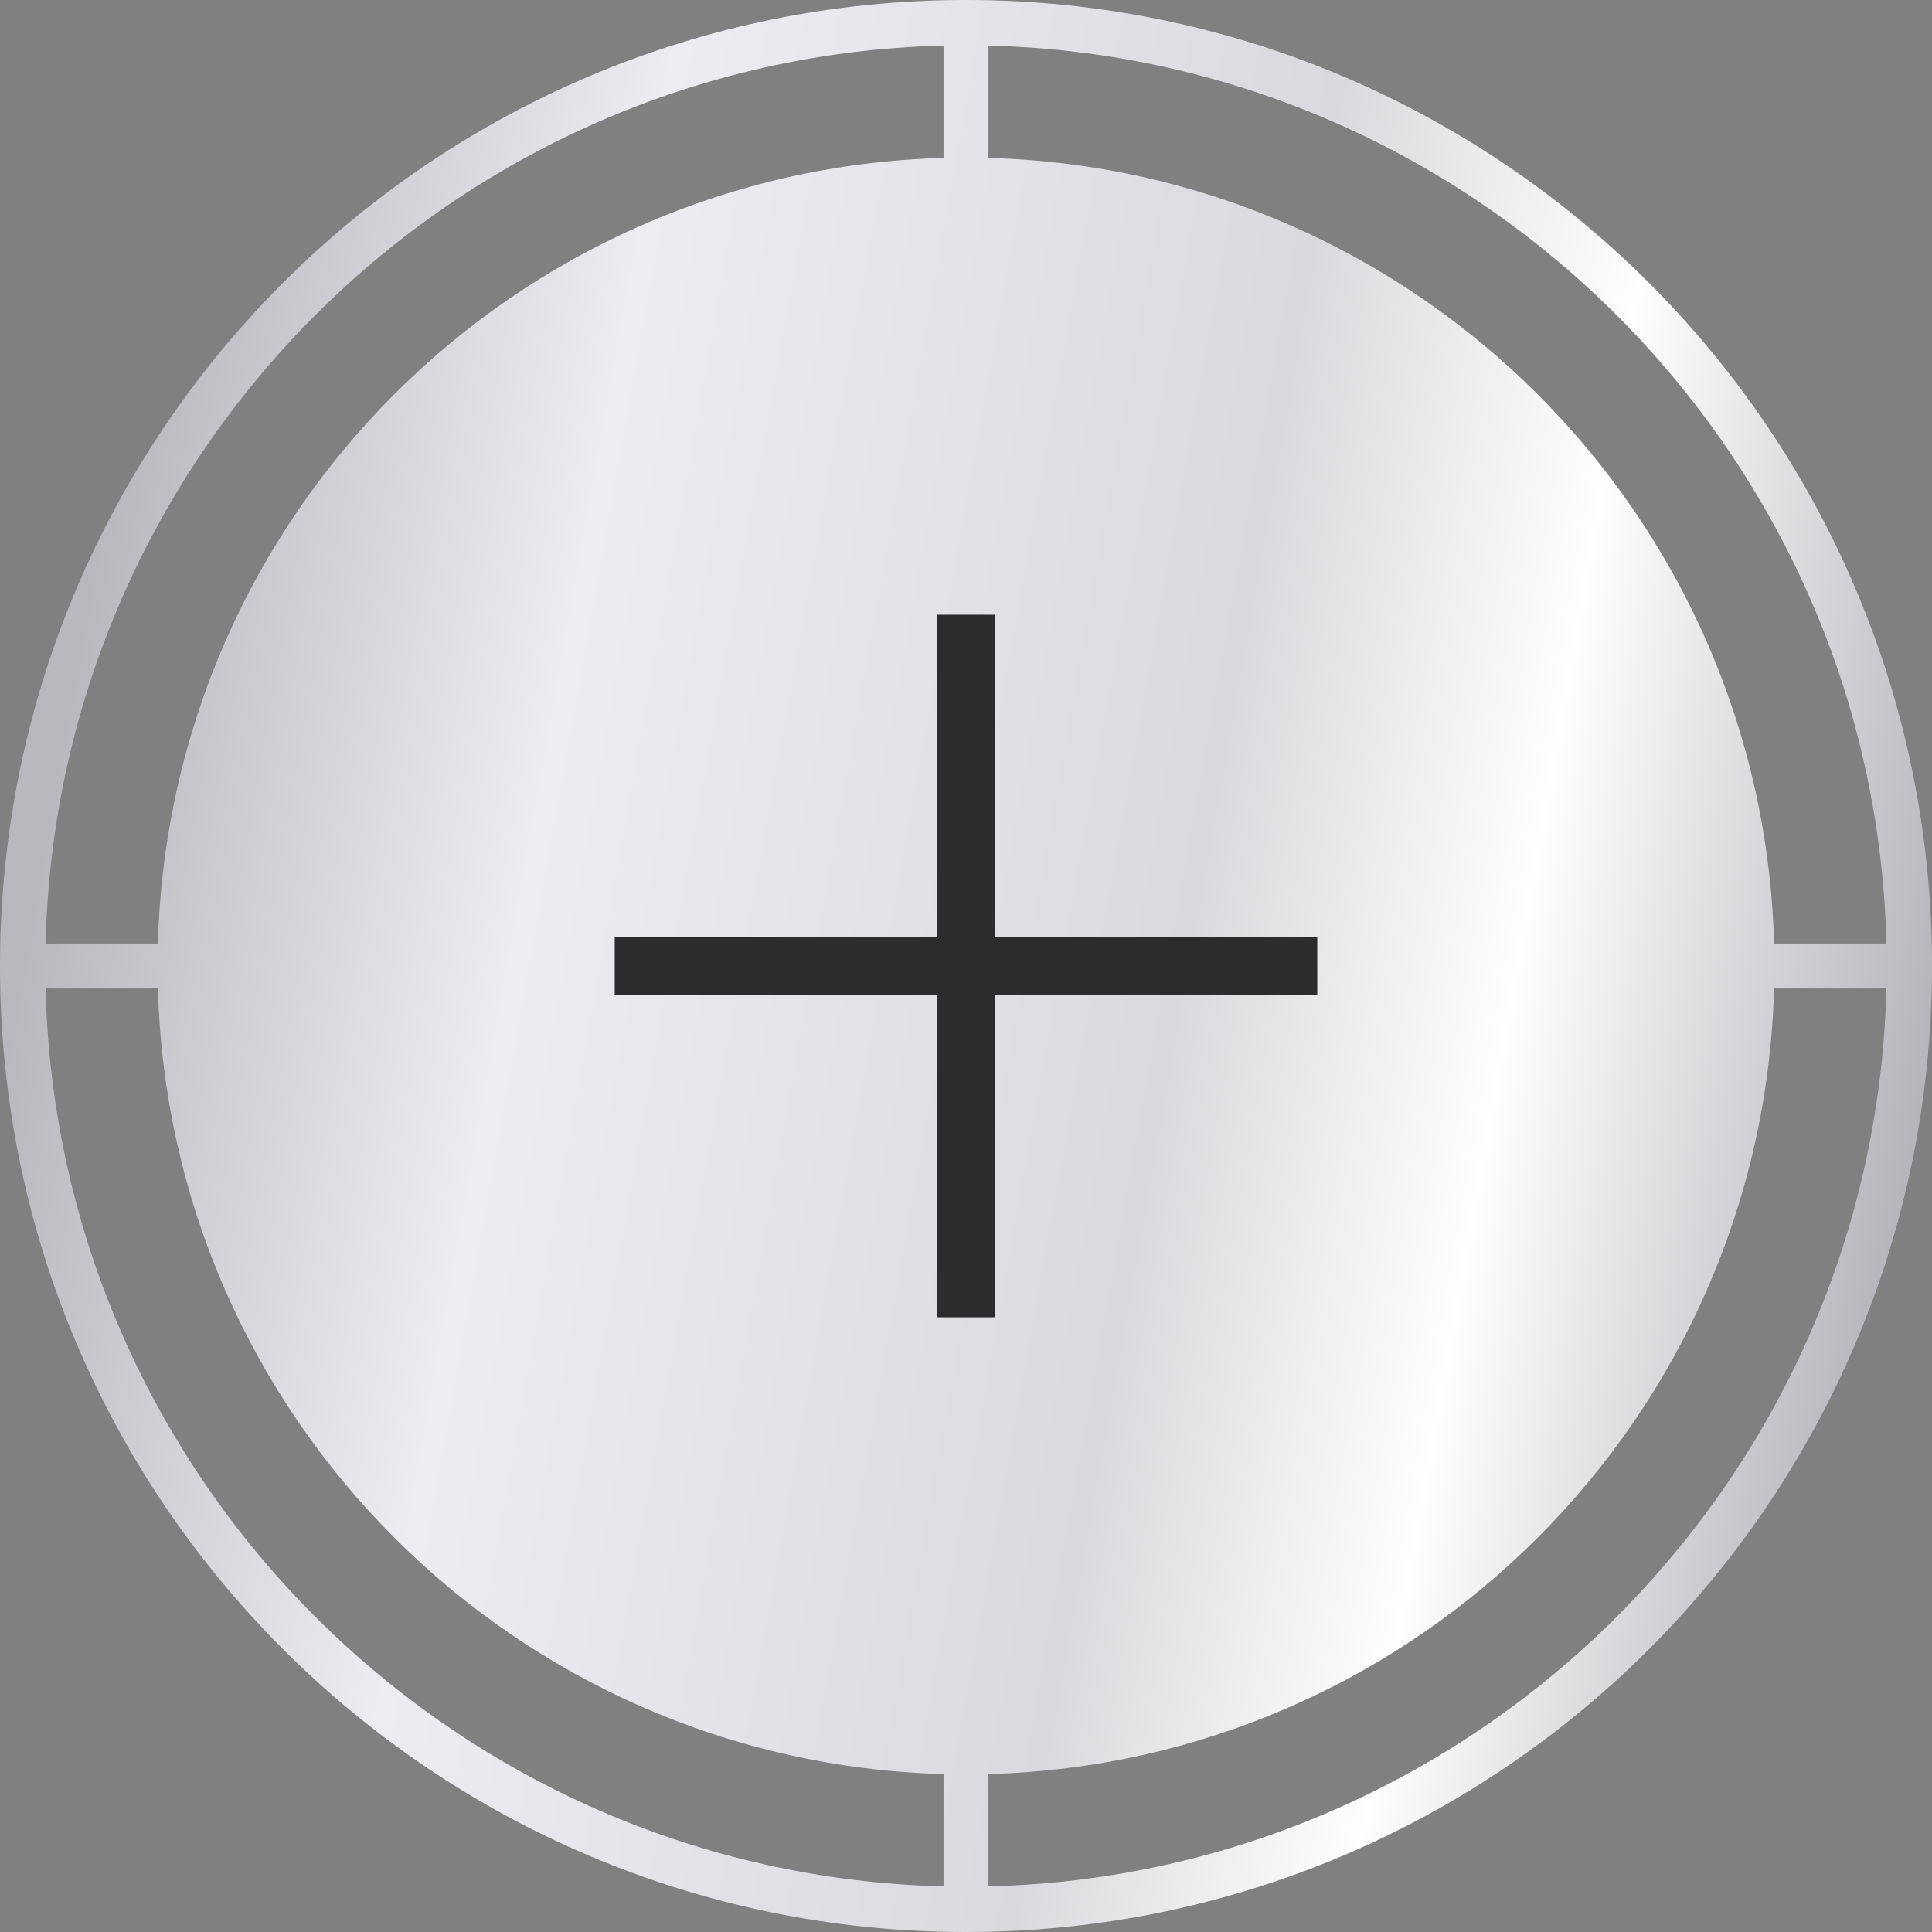
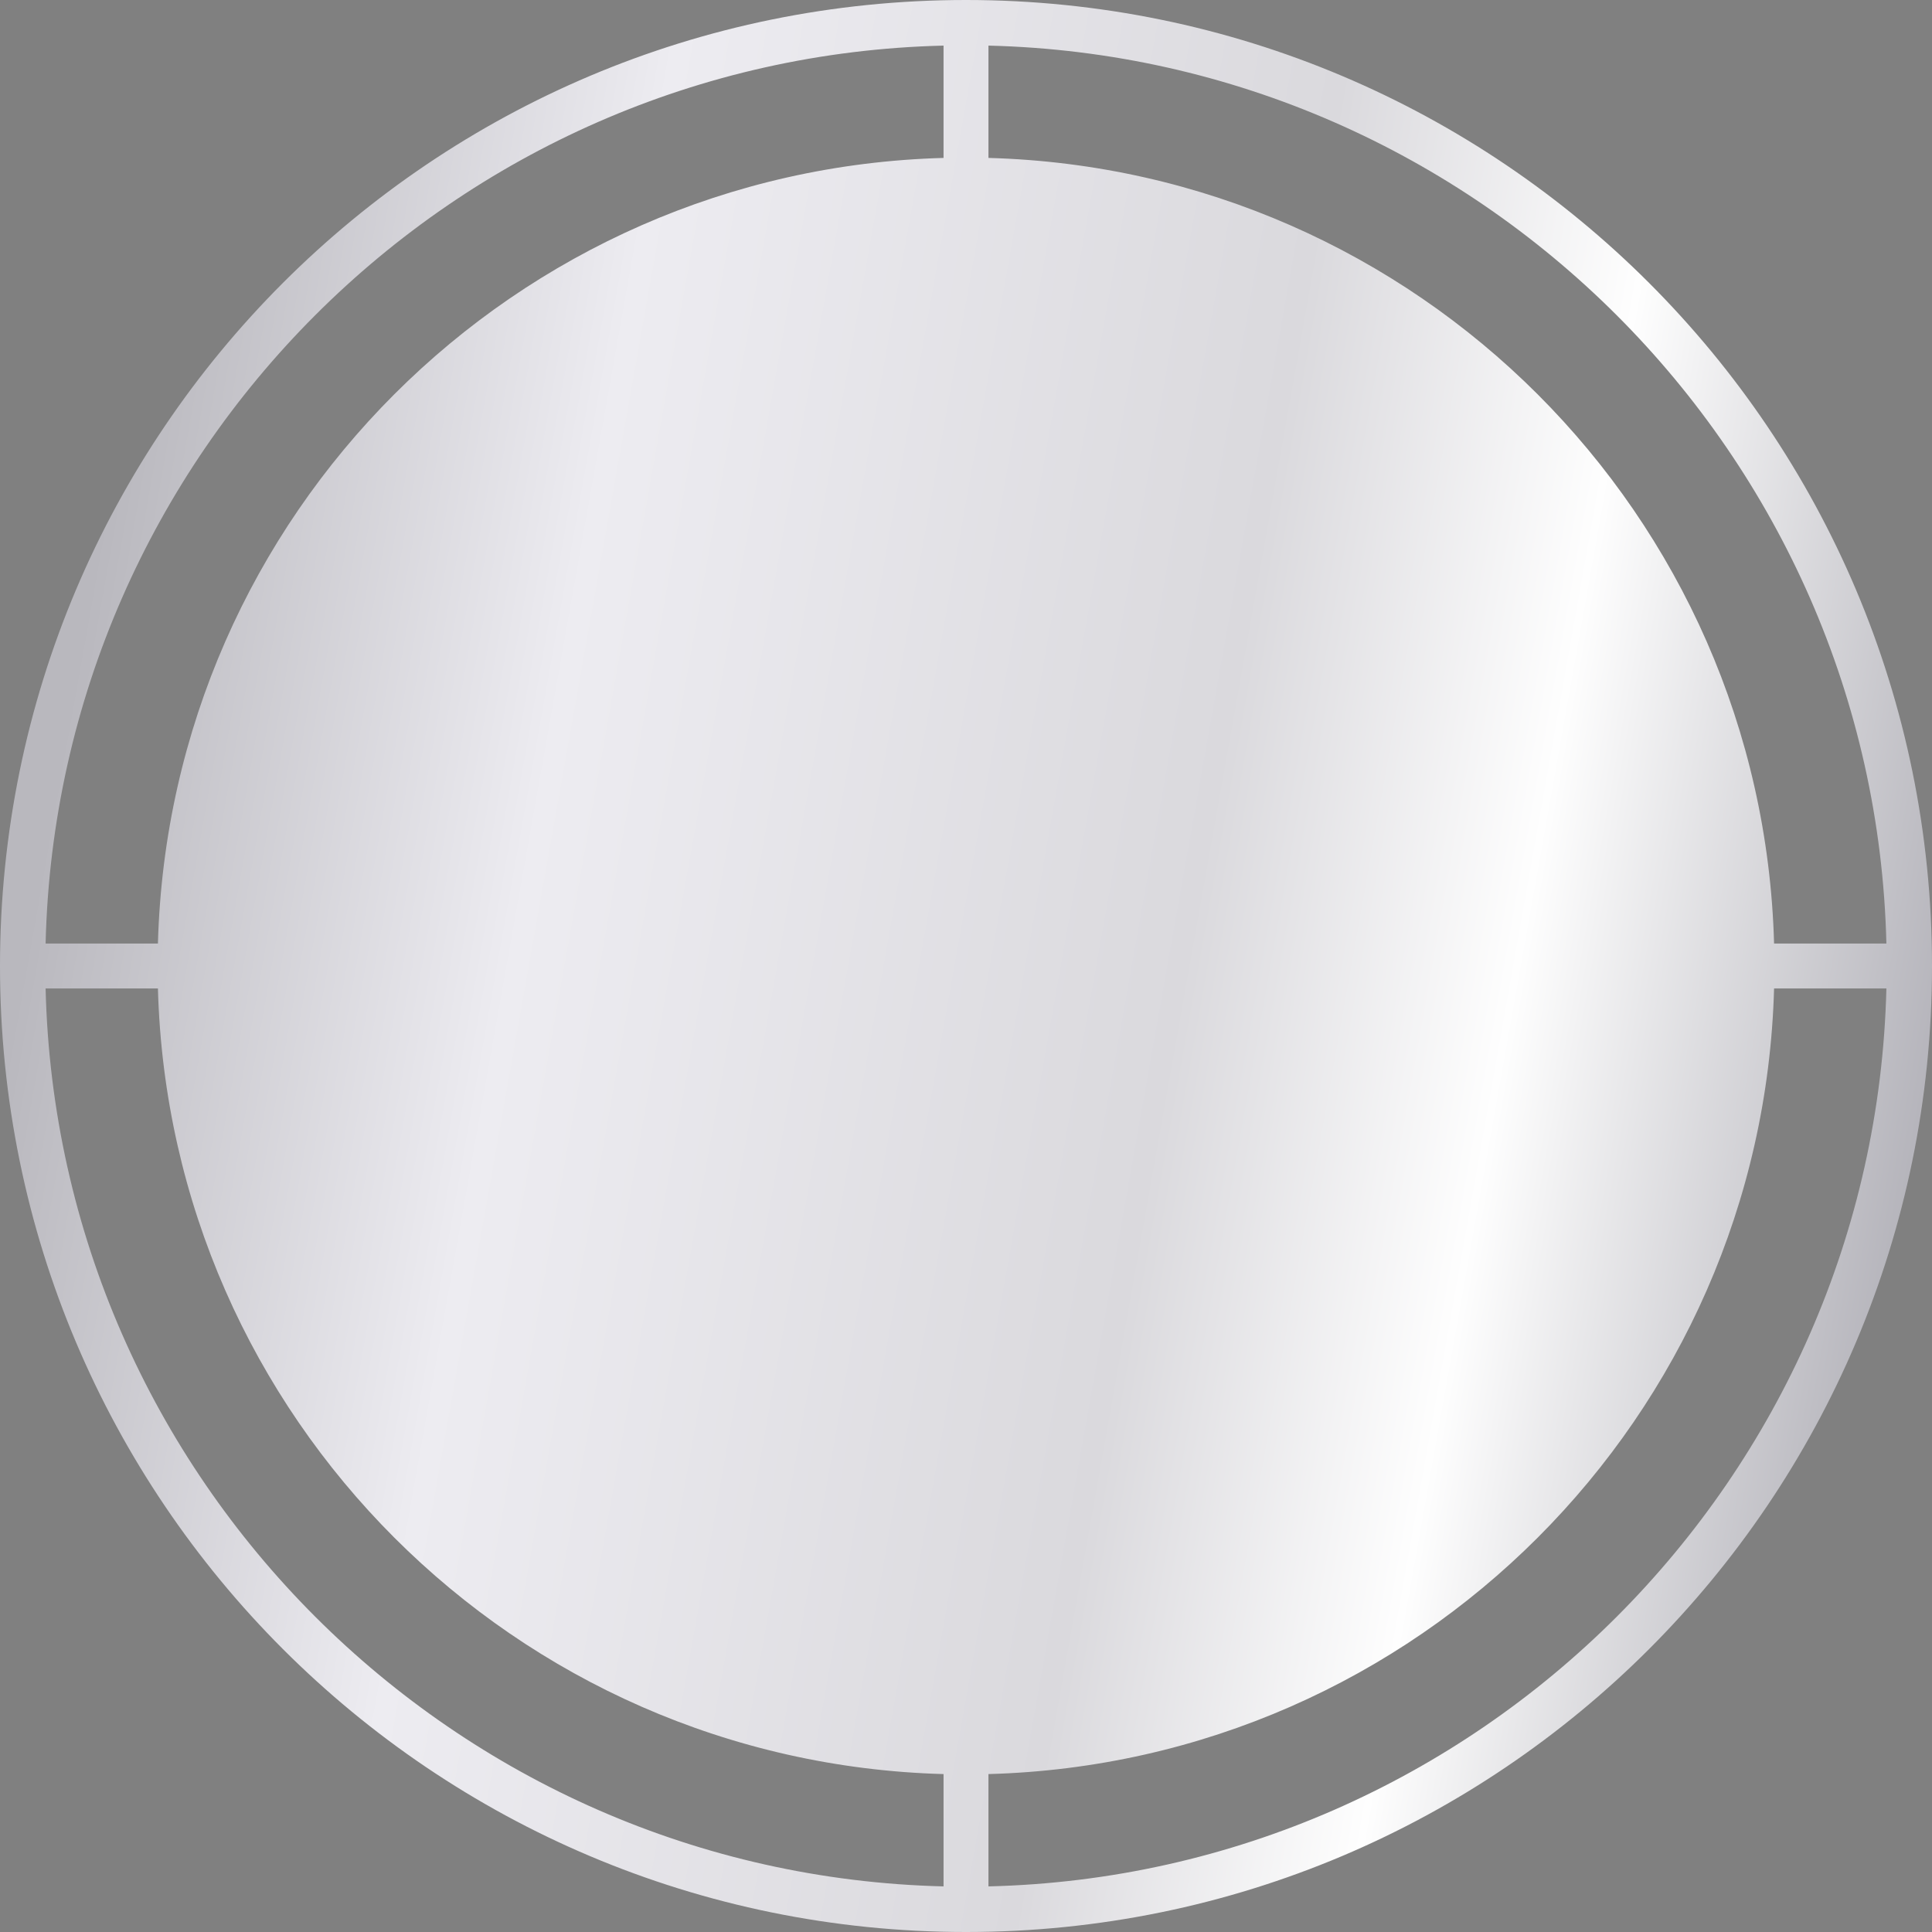
<svg xmlns="http://www.w3.org/2000/svg" width="66" height="66" viewBox="0 0 66 66" fill="none">
  <rect x="0" y="0" width="66" height="66" fill="#808080" stroke="none" />
  <path d="M33 0C14.773 0 0 14.773 0 33C0 51.227 14.773 66 33 66C51.227 66 66 51.227 66 33C66 14.773 51.227 0 33 0ZM64.442 32.233H60.605C60.206 17.582 48.41 5.794 33.767 5.395V1.558C50.505 1.965 64.043 15.495 64.442 32.233ZM32.233 1.558V5.395C17.582 5.794 5.794 17.582 5.395 32.233H1.558C1.957 15.495 15.495 1.957 32.233 1.558ZM1.558 33.767H5.395C5.794 48.418 17.59 60.206 32.233 60.605V64.442C15.495 64.035 1.957 50.505 1.558 33.767ZM33.767 64.442V60.605C48.418 60.206 60.206 48.41 60.605 33.767H64.442C64.035 50.505 50.505 64.043 33.767 64.442Z" fill="url(#paint0_linear_38_768)" />
  <g clip-path="url(#clip0_38_768)">
-     <path d="M45 32H34V21H32V32H21V34H32V45H34V34H45V32Z" fill="#2C2C2F" />
-   </g>
+     </g>
  <defs>
    <linearGradient id="paint0_linear_38_768" x1="-2.17093e-07" y1="37.4" x2="66" y2="49.133" gradientUnits="userSpaceOnUse">
      <stop stop-color="#B9B8BE" />
      <stop offset="0.245" stop-color="#EDECF1" />
      <stop offset="0.583" stop-color="#DAD9DD" />
      <stop offset="0.75" stop-color="#FEFEFE" />
      <stop offset="1" stop-color="#AAA9B1" />
    </linearGradient>
    <clipPath id="clip0_38_768">
      <rect width="24" height="24" fill="white" transform="translate(21 21)" />
    </clipPath>
  </defs>
</svg>